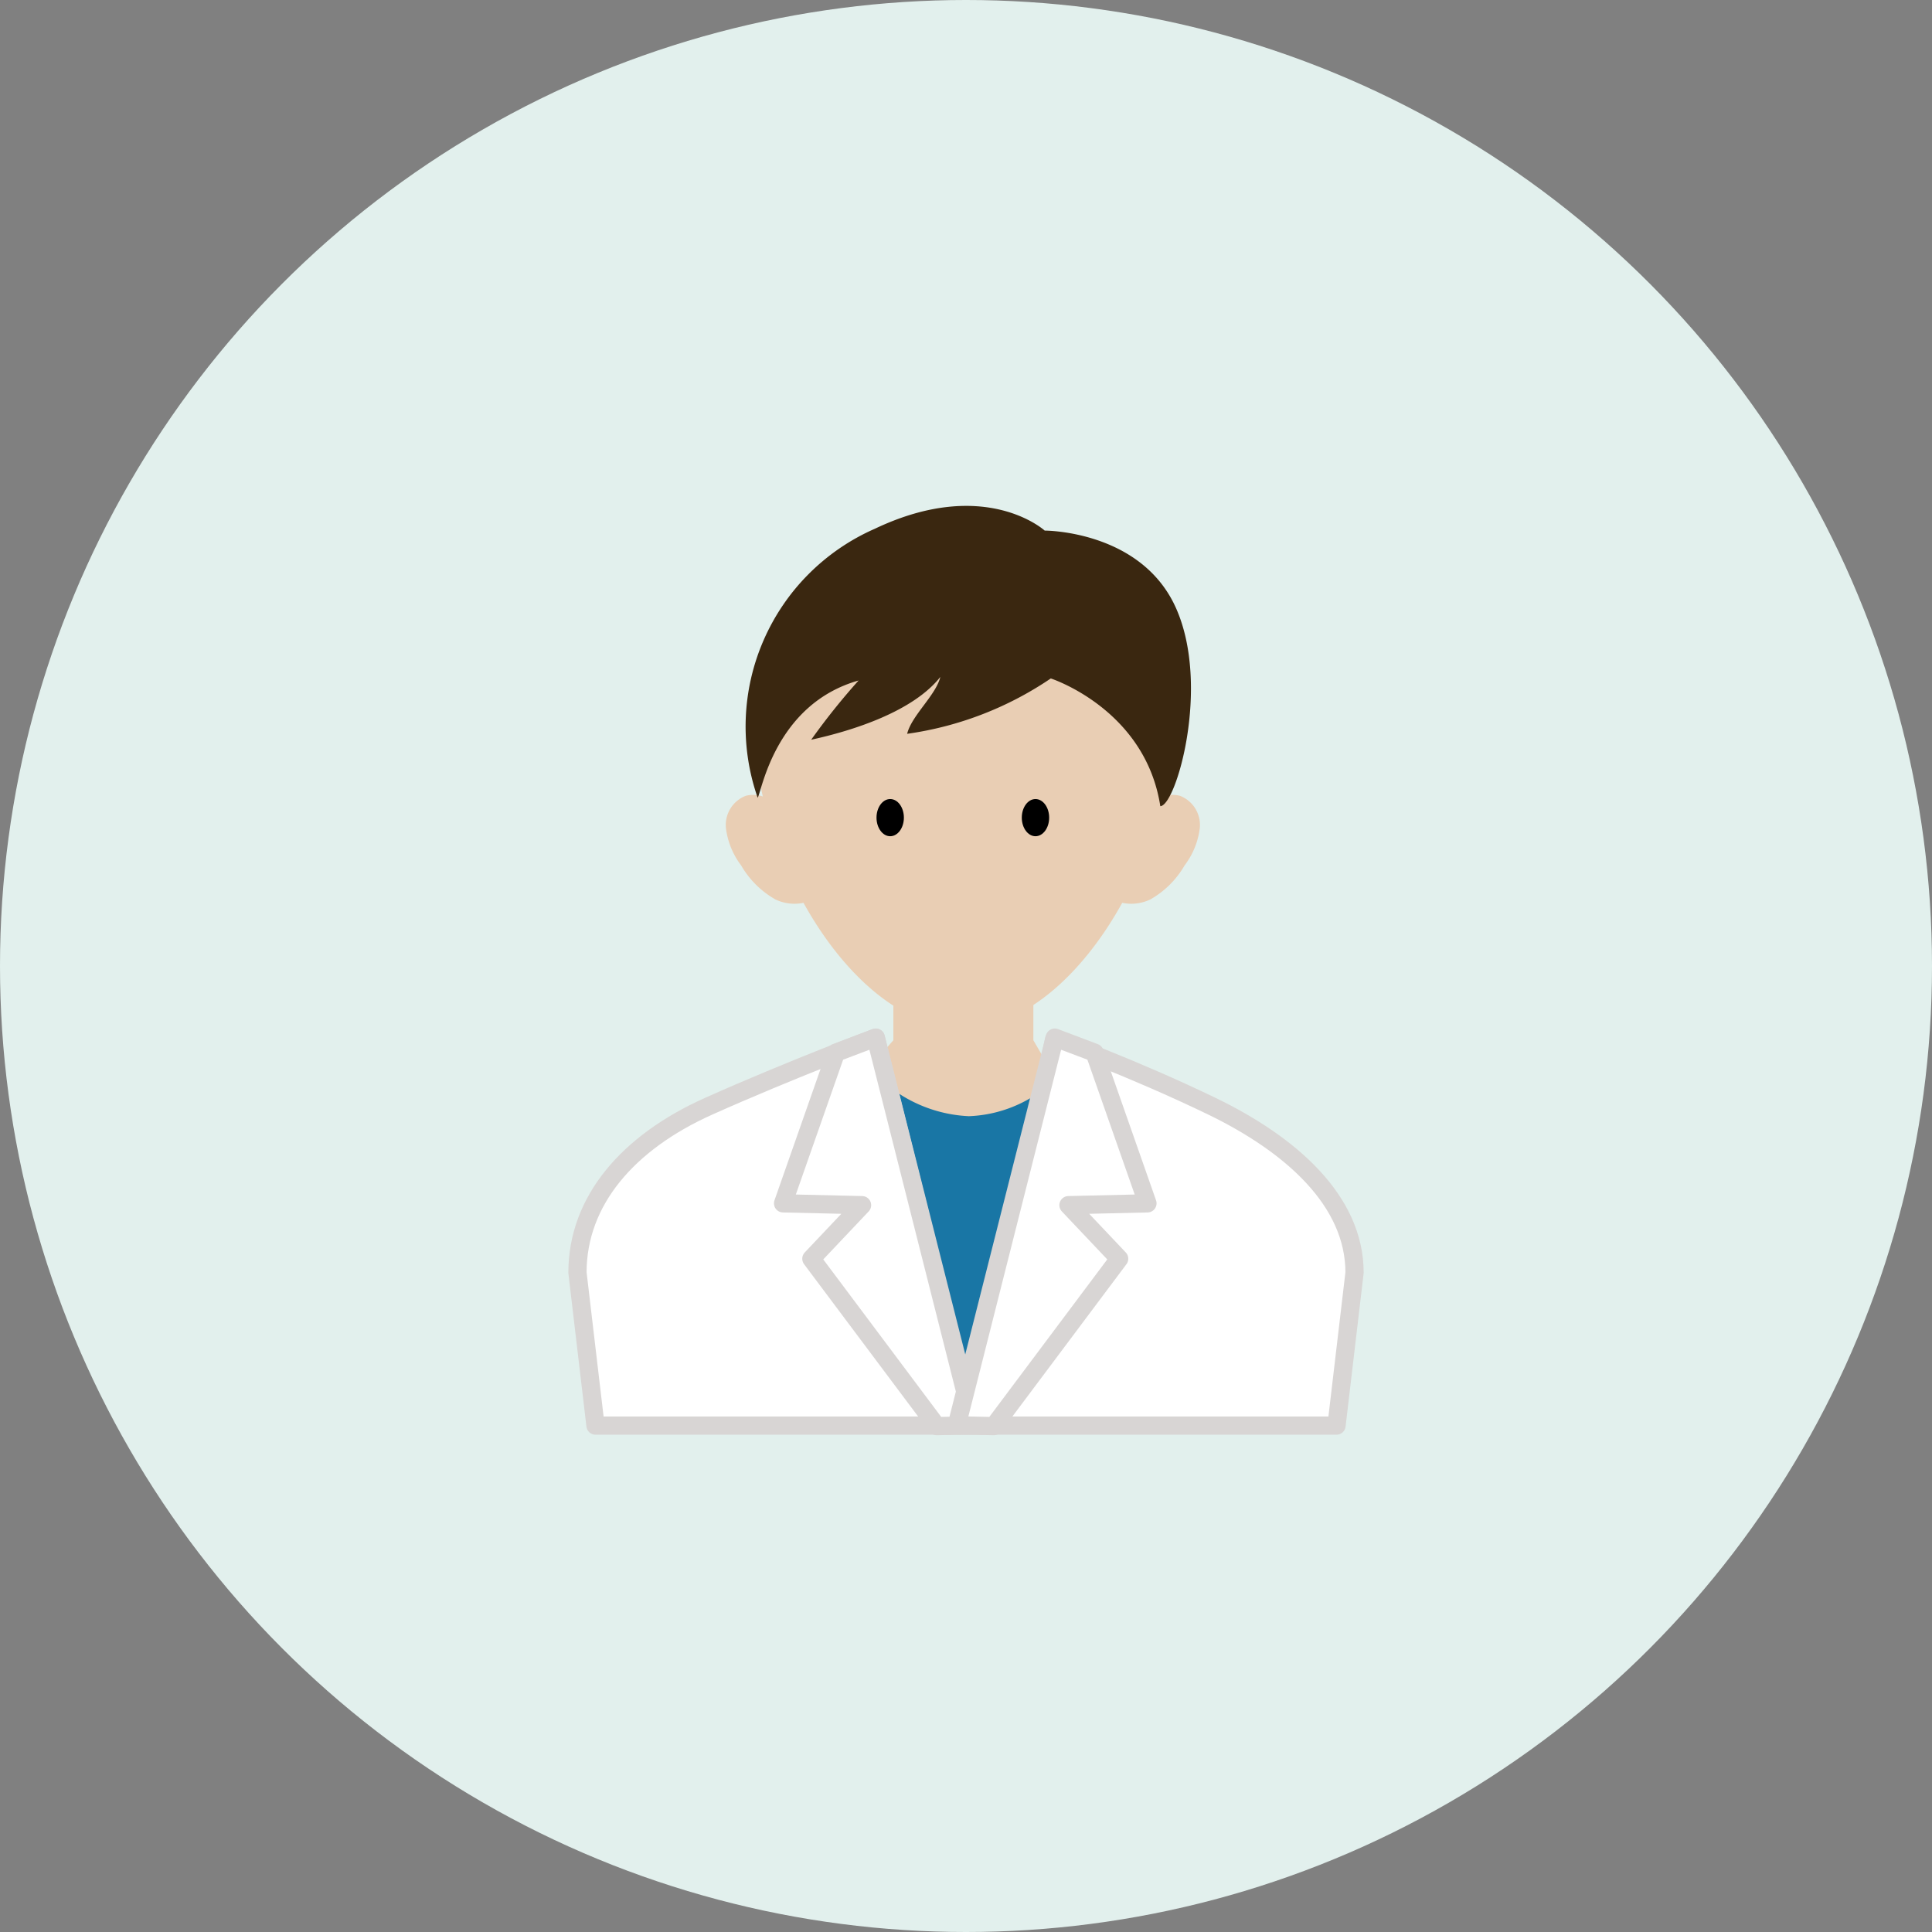
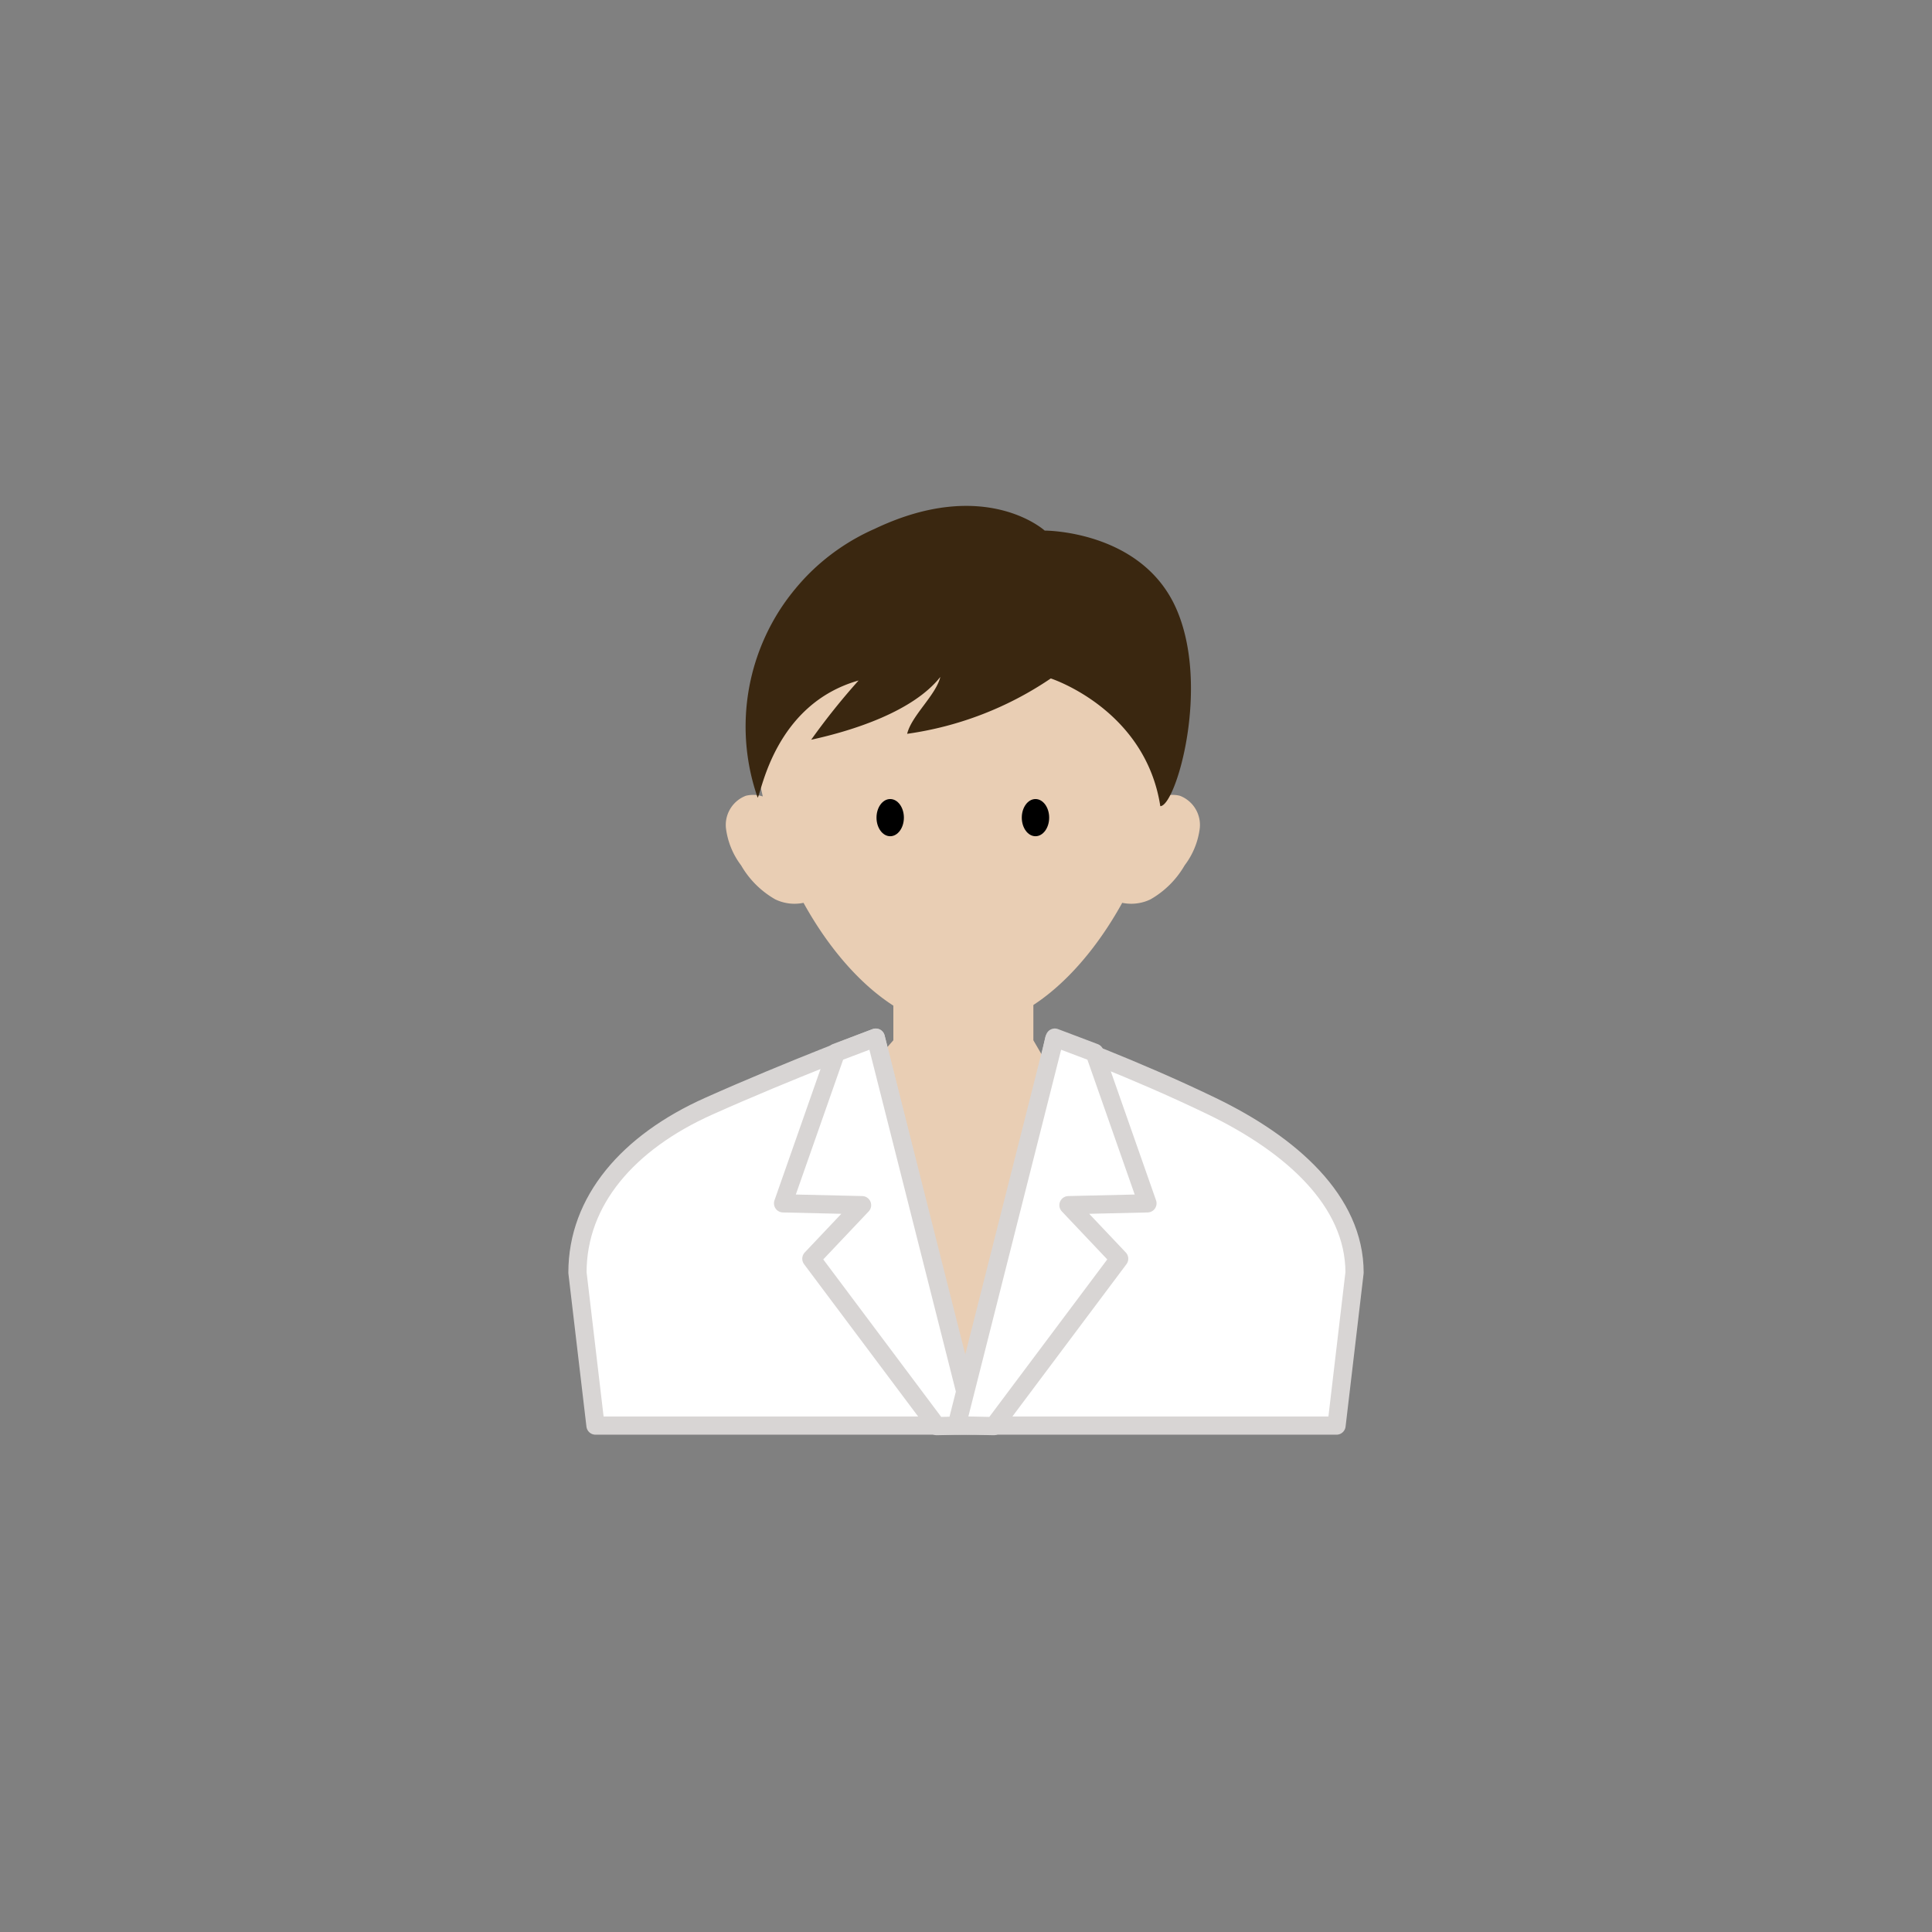
<svg xmlns="http://www.w3.org/2000/svg" width="106" height="106" viewBox="0 0 106 106">
  <rect x="0" y="0" width="106" height="106" fill="#808080" stroke="none" />
-   <circle cx="53" cy="53" r="53" fill="#e2f0ed" />
  <g transform="translate(-2569.486 -3462.356)">
    <path d="M2634.222,3506.017a1.668,1.668,0,0,0-.934.037,18.751,18.751,0,0,0,.5-4.167c0-7.661-5.137-10.866-11.475-10.866s-11.475,3.205-11.475,10.866a18.737,18.737,0,0,0,.5,4.167,1.665,1.665,0,0,0-.933-.037,1.715,1.715,0,0,0-1.091,1.765,4.231,4.231,0,0,0,.833,2.052,5.045,5.045,0,0,0,1.874,1.866,2.428,2.428,0,0,0,1.55.19c2.175,3.936,5.4,6.874,8.743,6.874s6.568-2.938,8.743-6.874a2.432,2.432,0,0,0,1.551-.19,5.049,5.049,0,0,0,1.873-1.866,4.212,4.212,0,0,0,.833-2.052A1.715,1.715,0,0,0,2634.222,3506.017Z" fill="#e9ceb4" />
    <ellipse cx="0.751" cy="1.02" rx="0.751" ry="1.02" transform="translate(2617.576 3506.196)" />
    <ellipse cx="0.751" cy="1.02" rx="0.751" ry="1.02" transform="translate(2625.547 3506.196)" />
    <path d="M2619.257,3502.617c.242-1,1.578-2.117,1.82-3.12-1.485,1.881-4.744,2.935-7.085,3.445a37.533,37.533,0,0,1,2.6-3.25c-4.61,1.309-5.33,6.175-5.537,6.429a11.85,11.85,0,0,1,6.429-14.754c6.053-2.881,9.32.1,9.32.1s5.306-.021,7.208,4.261,0,10.843-.865,10.859c-.825-5.334-6.009-7.008-6.009-7.008A18.644,18.644,0,0,1,2619.257,3502.617Z" fill="#3a2710" />
    <path d="M2641.591,3522.711" fill="#fff" stroke="#1f98a6" stroke-linecap="round" stroke-linejoin="round" stroke-width="3" />
    <path d="M2632.066,3525.463" fill="#fff" stroke="#1f98a6" stroke-linecap="round" stroke-linejoin="round" stroke-width="3" />
    <path d="M2618.5,3514.341v5.09l-5.908,6.734c-2.463,0-7.324,11.337-7.324,11.337h34.146l-7.263-6.677c0-3.312.808-3.985-1.655-3.985l-4.314-7.409v-5.09" fill="#e9ceb4" />
    <path d="M2633.282,3525.463" fill="#fff" stroke="#1f98a6" stroke-linecap="round" stroke-linejoin="round" stroke-width="3" />
-     <path d="M2617.645,3521.426a7.649,7.649,0,0,0,5,2.17,7.166,7.166,0,0,0,4.872-2.17l-3.539,18.57-3.081-.193Z" fill="#1976a5" />
    <path d="M2617.537,3519.289s-4.722,1.772-9.158,3.755-7.21,5.192-7.21,9.135l.989,8.392h40.657l.989-8.392c0-3.943-3.483-7.03-7.837-9.135s-8.647-3.658-8.647-3.658l-4.526,20.943Z" fill="#fff" stroke="#d8d5d4" stroke-linecap="round" stroke-linejoin="round" stroke-width="1" />
    <path d="M2620.879,3540.6l-6.877-9.184,2.781-2.938-4.333-.1,2.9-8.267,2.184-.826,5.38,21.271Z" fill="#fff" stroke="#d8d5d4" stroke-linecap="round" stroke-linejoin="round" stroke-width="1" />
    <path d="M2624.012,3540.6l6.877-9.184-2.781-2.938,4.333-.1-2.9-8.267-2.184-.826-5.38,21.271Z" fill="#fff" stroke="#d8d5d4" stroke-linecap="round" stroke-linejoin="round" stroke-width="1" />
  </g>
</svg>